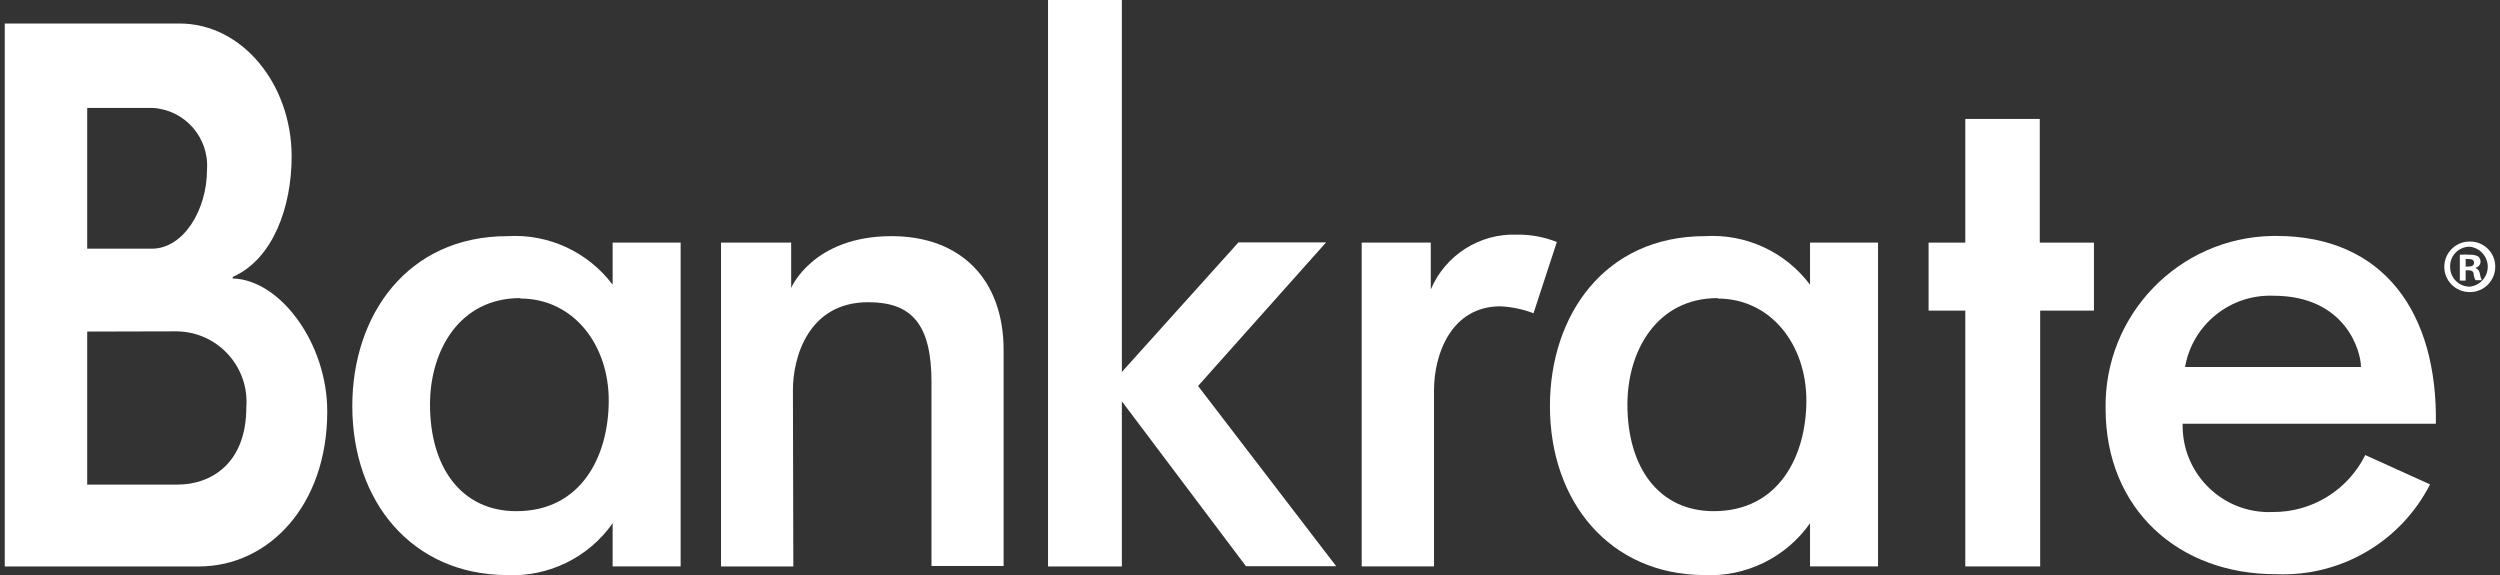
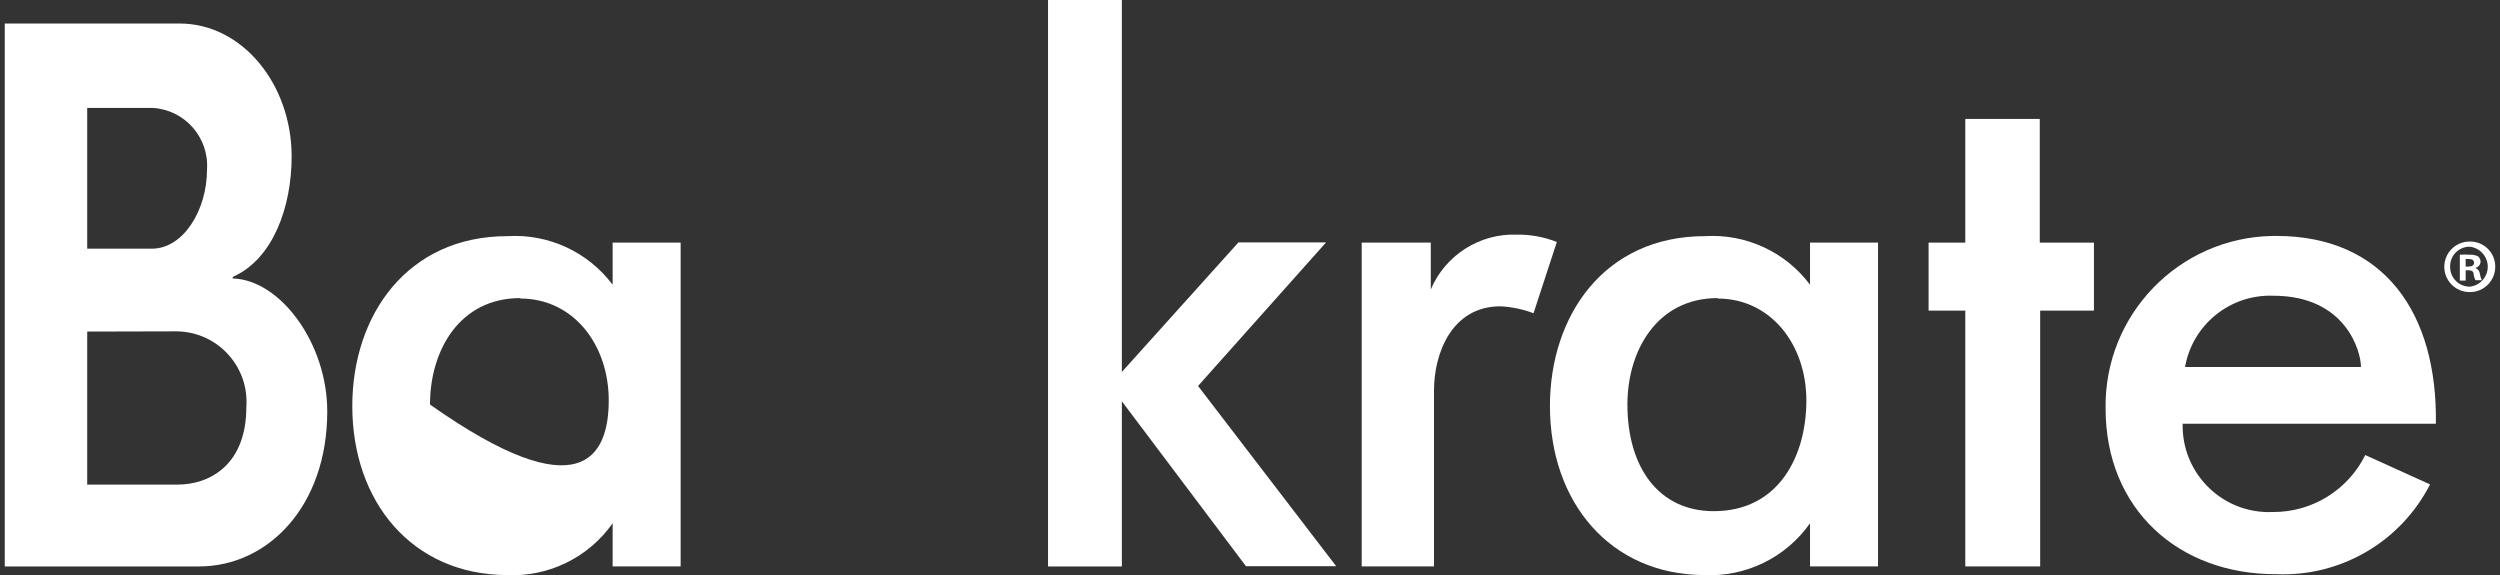
<svg xmlns="http://www.w3.org/2000/svg" width="113" height="26" viewBox="0 0 113 26" fill="none">
  <rect x="0" y="0" width="113" height="26" fill="#333333" stroke="none" />
  <path d="M8.996 25.603H0.215V1.063H8.118C10.948 1.063 13.182 3.805 13.182 7.073C13.182 9.337 12.353 11.708 10.518 12.518V12.586C12.665 12.645 14.792 15.513 14.792 18.597C14.792 22.87 12.119 25.603 8.996 25.603ZM3.942 4.878V11.24H6.87C8.265 11.24 9.358 9.533 9.358 7.649C9.447 6.208 8.35 4.967 6.909 4.878C6.908 4.878 6.908 4.878 6.908 4.878H3.942ZM3.942 14.987V21.904H8.021C9.563 21.904 11.134 20.929 11.134 18.412C11.269 16.654 9.955 15.121 8.197 14.986C8.139 14.981 8.08 14.978 8.021 14.977L3.942 14.987Z" fill="white" />
-   <path d="M15.924 18.353C15.924 14.255 18.402 10.674 22.939 10.674C24.792 10.561 26.576 11.386 27.691 12.869V10.967H30.765V25.602H27.691V23.651C26.599 25.204 24.787 26.088 22.891 25.993C18.637 25.964 15.924 22.695 15.924 18.353ZM23.515 13.474C20.773 13.474 19.436 15.835 19.436 18.285C19.436 21.123 20.851 23.105 23.339 23.105C26.267 23.105 27.515 20.626 27.515 18.099C27.515 15.572 25.915 13.493 23.514 13.493L23.515 13.474Z" fill="white" />
-   <path d="M35.858 25.603H32.59V10.967H35.761V13.015C35.761 13.015 36.738 10.674 40.299 10.674C43.421 10.674 45.363 12.625 45.363 15.826V25.583H42.104V17.279C42.104 14.635 41.196 13.66 39.245 13.66C36.514 13.66 35.84 16.187 35.84 17.62L35.858 25.603Z" fill="white" />
+   <path d="M15.924 18.353C15.924 14.255 18.402 10.674 22.939 10.674C24.792 10.561 26.576 11.386 27.691 12.869V10.967H30.765V25.602H27.691V23.651C26.599 25.204 24.787 26.088 22.891 25.993C18.637 25.964 15.924 22.695 15.924 18.353ZM23.515 13.474C20.773 13.474 19.436 15.835 19.436 18.285C26.267 23.105 27.515 20.626 27.515 18.099C27.515 15.572 25.915 13.493 23.514 13.493L23.515 13.474Z" fill="white" />
  <path d="M50.708 18.139V25.603H47.371V0H50.708V16.812L55.977 10.957H59.938L54.152 17.446L60.396 25.593H56.318L50.708 18.139Z" fill="white" />
  <path d="M67.822 13.845C65.608 13.845 64.817 15.992 64.817 17.64V25.602H61.549V10.967H64.671V13.084C65.331 11.527 66.884 10.54 68.573 10.606C69.188 10.598 69.798 10.711 70.369 10.938L69.315 14.158C68.837 13.977 68.333 13.872 67.822 13.845Z" fill="white" />
  <path d="M70.057 18.353C70.057 14.255 72.525 10.674 77.062 10.674C78.915 10.559 80.7 11.385 81.813 12.869V10.967H84.887V25.602H81.813V23.651C80.721 25.204 78.909 26.088 77.013 25.993C72.769 25.964 70.057 22.695 70.057 18.353ZM77.638 13.474C74.906 13.474 73.559 15.835 73.559 18.285C73.559 21.124 74.974 23.105 77.462 23.105C80.389 23.105 81.648 20.626 81.648 18.099C81.648 15.572 80.038 13.494 77.638 13.494L77.638 13.474Z" fill="white" />
  <path d="M88.831 25.603V14.04H87.172V10.967H88.831V5.376H92.197V10.967H94.646V14.04H92.216V25.602H88.831L88.831 25.603Z" fill="white" />
  <path d="M95.173 18.47C95.103 14.229 98.484 10.735 102.724 10.665C102.776 10.665 102.829 10.664 102.881 10.664C107.76 10.664 110.179 14.148 110.101 19.153H98.656C98.606 21.308 100.312 23.096 102.467 23.146C102.55 23.148 102.632 23.147 102.715 23.143C104.492 23.16 106.122 22.16 106.91 20.568L109.838 21.895C108.512 24.492 105.795 26.078 102.881 25.953C98.461 25.964 95.173 23.007 95.173 18.47ZM98.764 16.587H106.716C106.716 15.874 106.023 13.367 102.755 13.367C100.807 13.294 99.103 14.668 98.764 16.587Z" fill="white" />
  <path d="M112.784 12.05C112.791 12.68 112.284 13.196 111.654 13.202C111.644 13.202 111.634 13.202 111.624 13.202C110.994 13.202 110.482 12.69 110.482 12.06C110.482 11.429 110.994 10.918 111.624 10.918C112.249 10.902 112.769 11.395 112.785 12.02C112.784 12.03 112.784 12.04 112.784 12.05ZM110.746 12.05C110.735 12.54 111.123 12.946 111.614 12.957C111.621 12.957 111.627 12.957 111.634 12.957C112.133 12.905 112.494 12.459 112.442 11.961C112.398 11.534 112.06 11.197 111.634 11.152C111.149 11.147 110.751 11.535 110.746 12.02C110.745 12.03 110.745 12.04 110.746 12.05ZM111.448 12.684H111.184V11.514C111.331 11.501 111.478 11.501 111.623 11.514C111.758 11.503 111.893 11.53 112.014 11.591C112.086 11.656 112.126 11.748 112.121 11.845C112.108 11.974 112.013 12.08 111.887 12.108C112.001 12.155 112.079 12.26 112.092 12.382C112.104 12.48 112.134 12.576 112.179 12.665H111.896C111.848 12.581 111.818 12.488 111.809 12.392C111.809 12.265 111.711 12.216 111.575 12.216H111.448L111.448 12.684ZM111.448 12.05H111.565C111.711 12.05 111.828 12.001 111.828 11.884C111.828 11.767 111.75 11.708 111.585 11.708H111.448L111.448 12.05Z" fill="white" />
</svg>